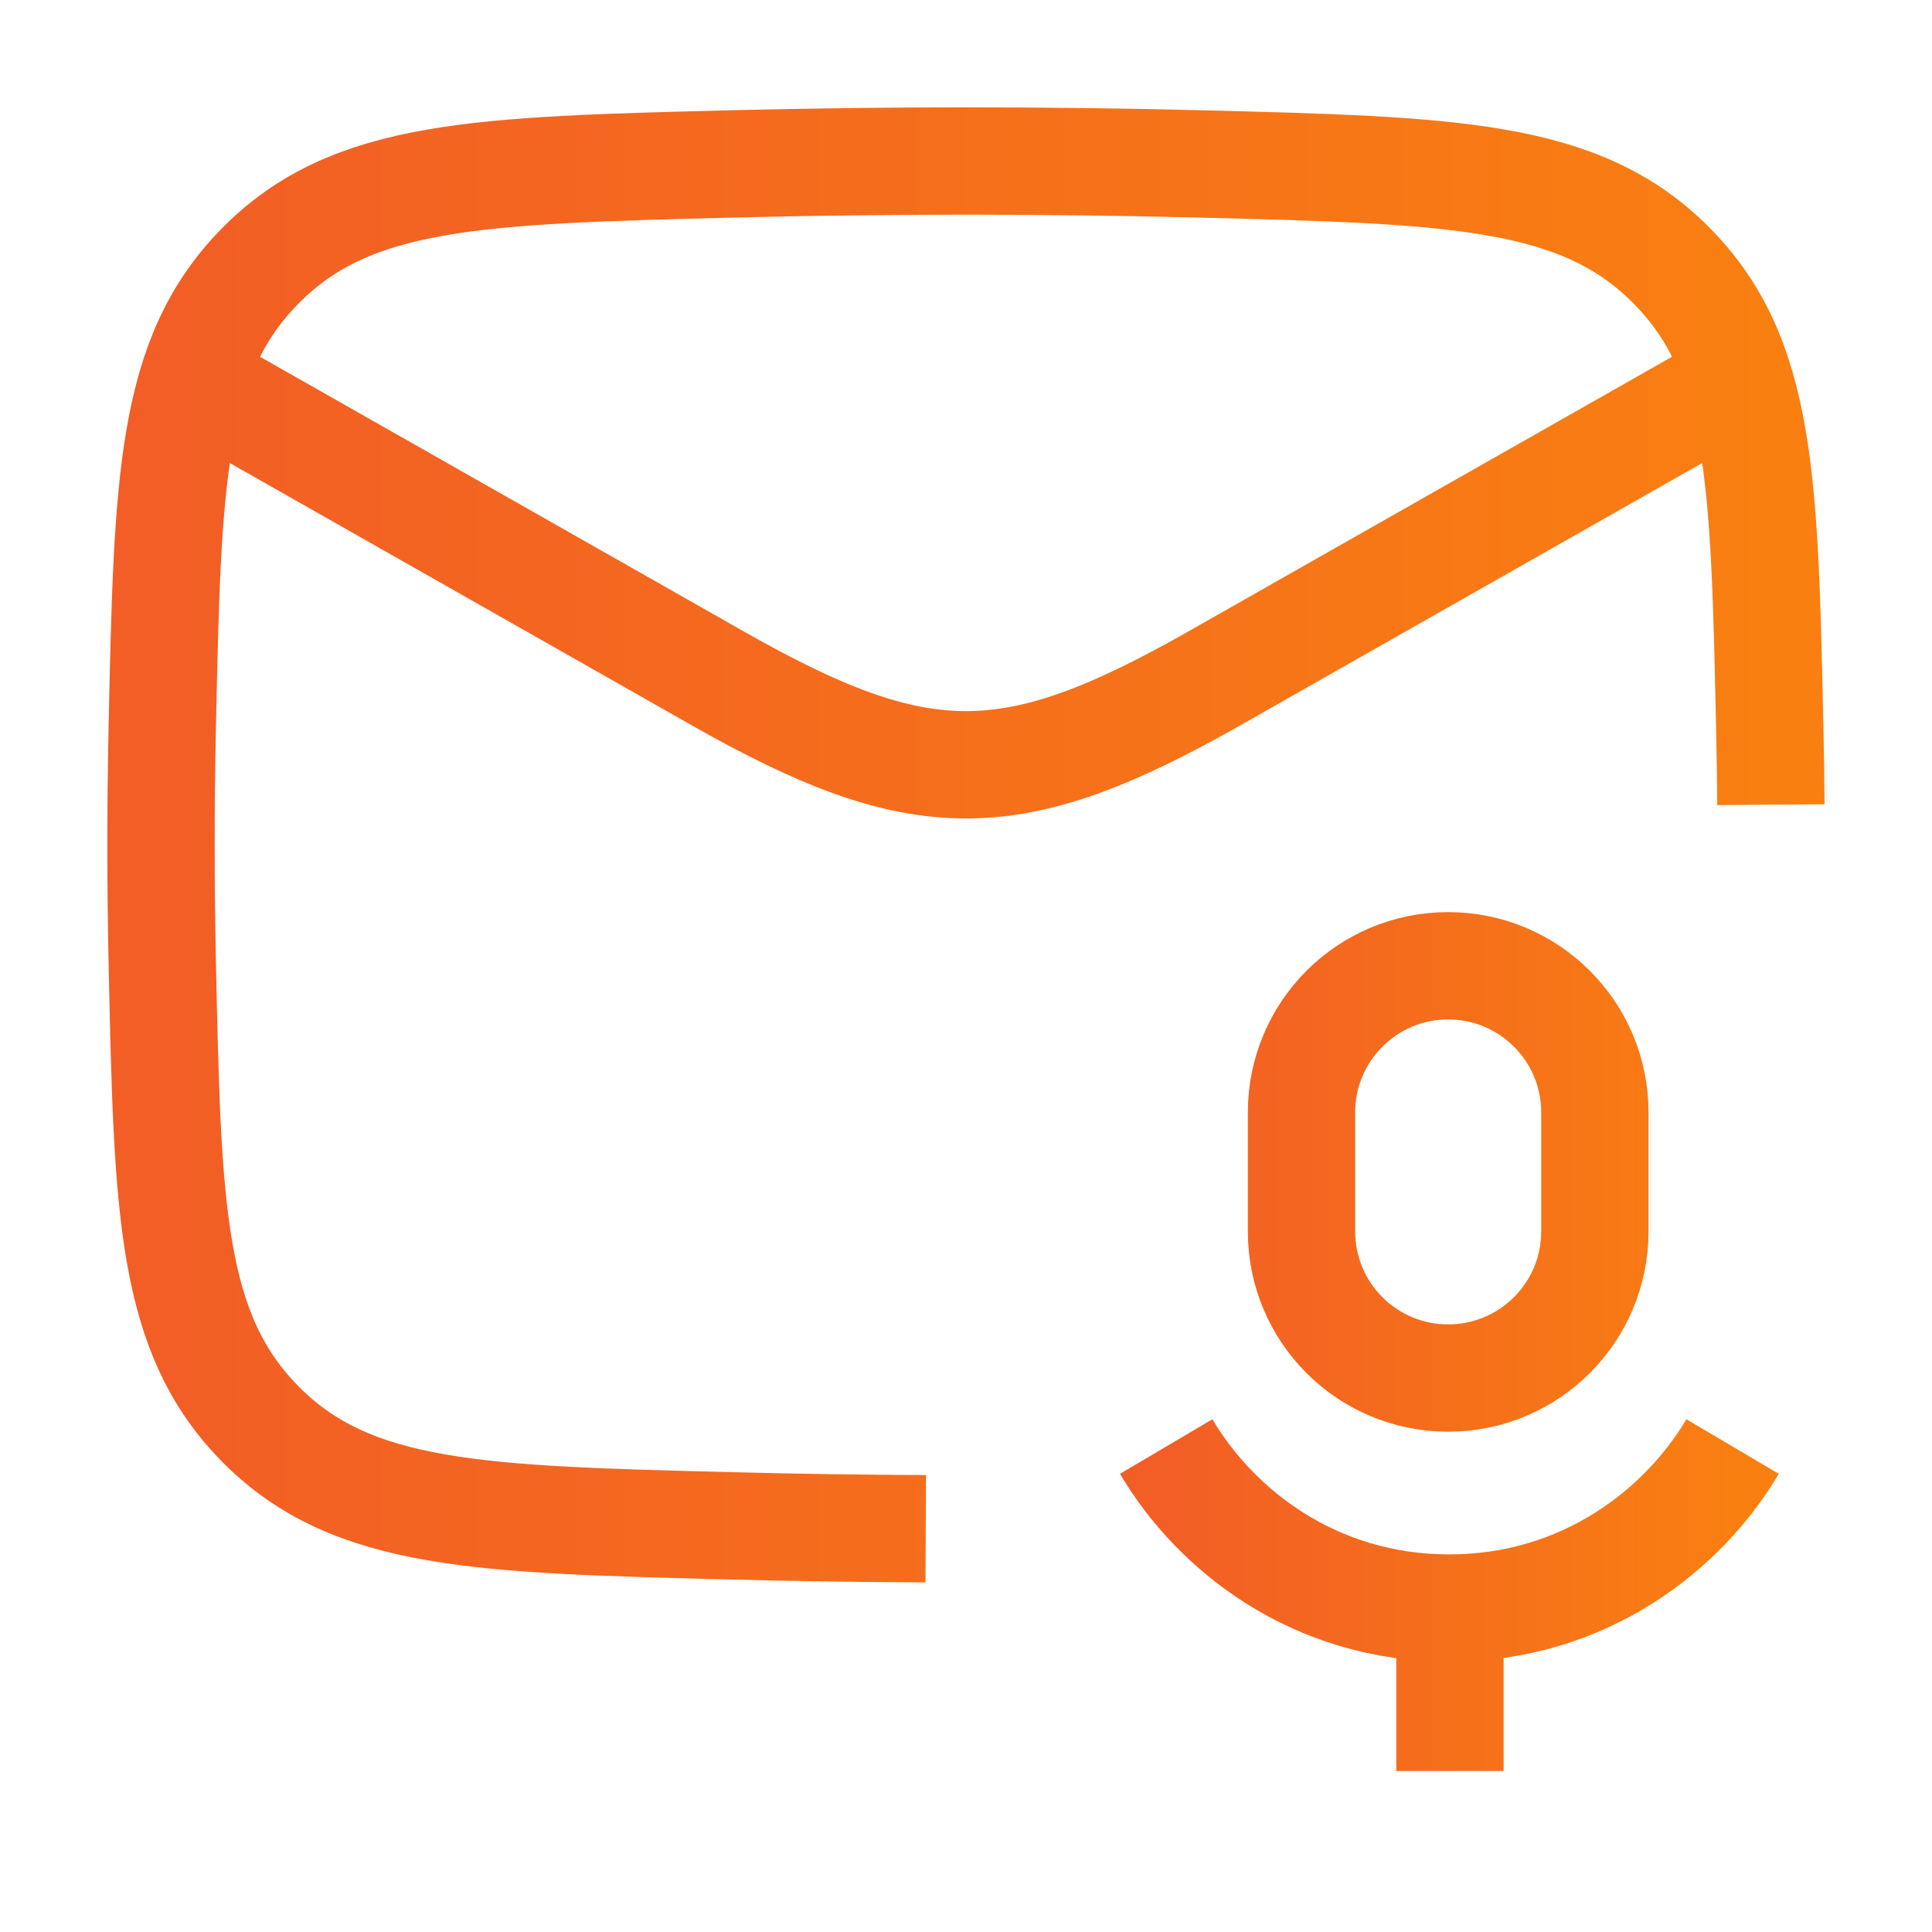
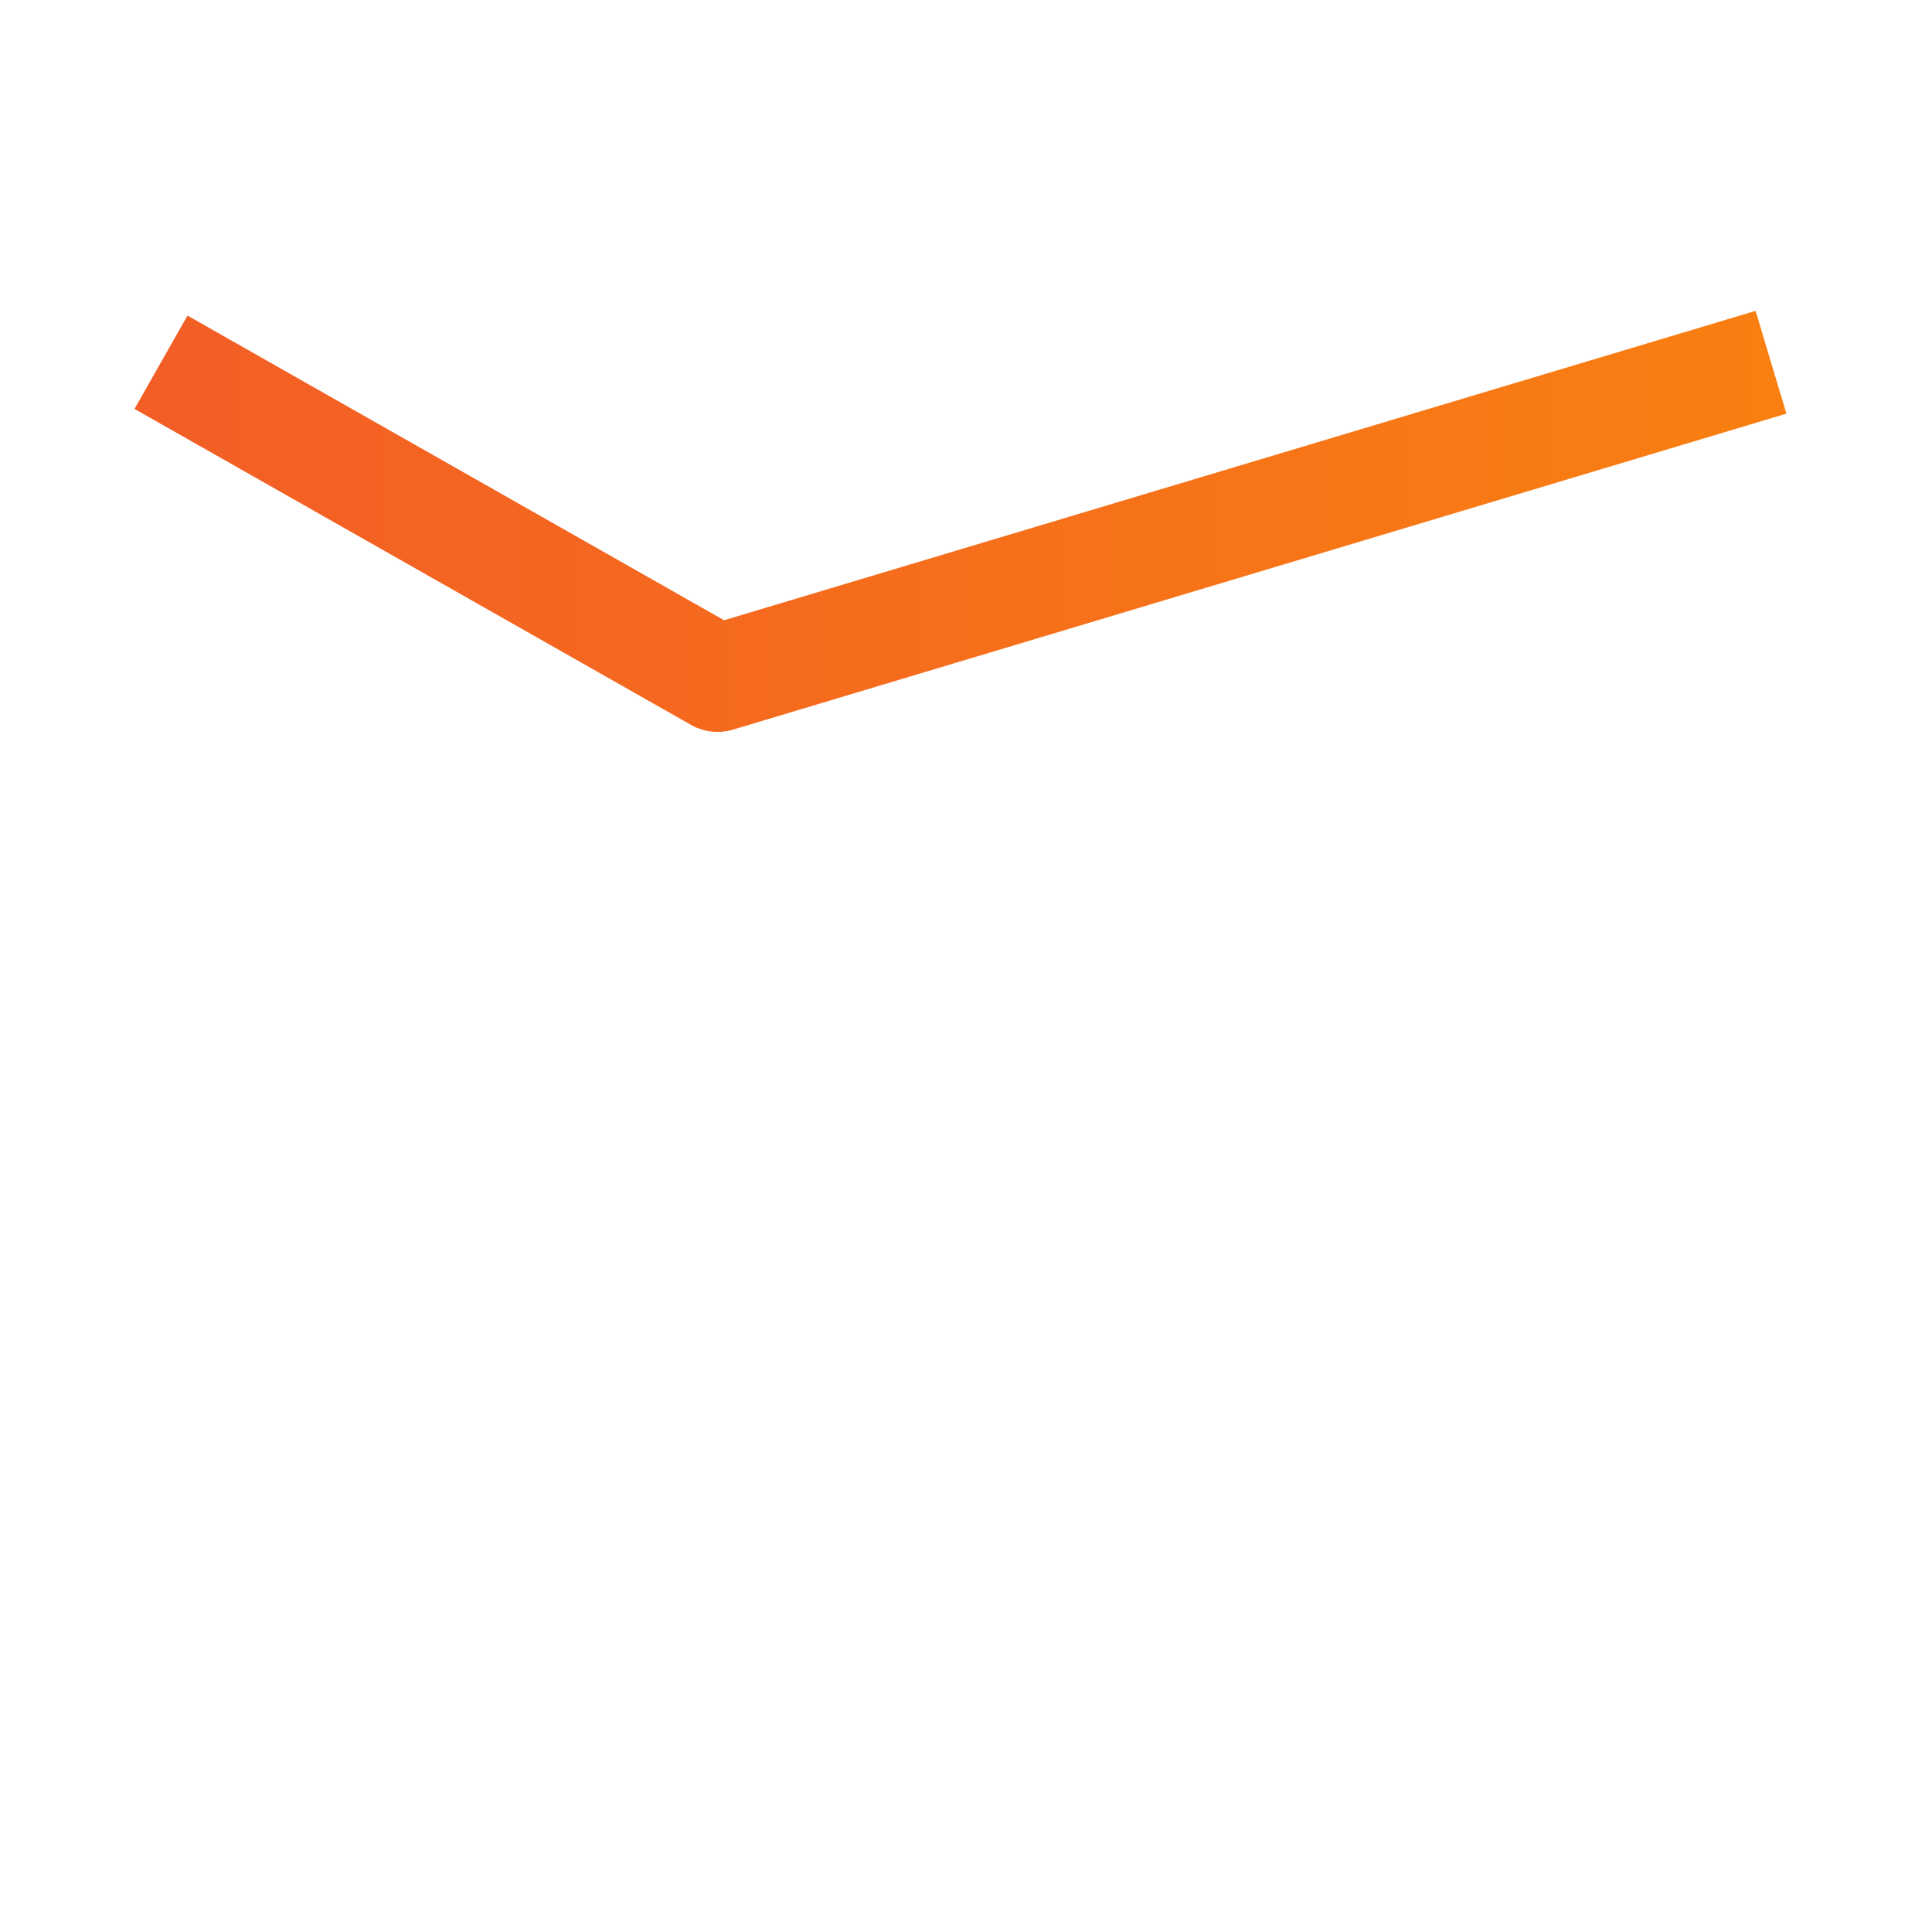
<svg xmlns="http://www.w3.org/2000/svg" width="18" height="18" viewBox="0 0 18 18" fill="none">
-   <path d="M1.5 3.375L6.685 6.319C8.579 7.394 9.421 7.394 11.316 6.319L16.5 3.375" stroke="url(#paint0_linear_461_12290)" stroke-linejoin="round" />
-   <path d="M16.499 7.497C16.497 7.254 16.494 7.01 16.488 6.766C16.439 4.468 16.415 3.319 15.567 2.468C14.718 1.616 13.537 1.587 11.176 1.527C9.721 1.491 8.28 1.491 6.824 1.527C4.463 1.587 3.282 1.616 2.434 2.468C1.586 3.319 1.561 4.468 1.512 6.766C1.496 7.505 1.496 8.239 1.512 8.978C1.561 11.276 1.586 12.425 2.434 13.276C3.282 14.127 4.463 14.157 6.824 14.216C7.426 14.232 8.026 14.24 8.625 14.243" stroke="url(#paint1_linear_461_12290)" stroke-linejoin="round" />
-   <path d="M10.865 13.477C11.324 14.254 12.245 14.982 13.502 14.982C14.758 14.982 15.683 14.254 16.142 13.477M13.509 15.101V16.5M13.492 12.839C12.737 12.839 12.126 12.228 12.126 11.473V10.364C12.126 9.609 12.737 8.998 13.492 8.998C14.247 8.998 14.859 9.609 14.859 10.364V11.473C14.859 12.228 14.247 12.839 13.492 12.839Z" stroke="url(#paint2_linear_461_12290)" stroke-linejoin="round" />
+   <path d="M1.5 3.375L6.685 6.319L16.5 3.375" stroke="url(#paint0_linear_461_12290)" stroke-linejoin="round" />
  <defs>
    <linearGradient id="paint0_linear_461_12290" x1="1.5" y1="5.25" x2="16.5" y2="5.25" gradientUnits="userSpaceOnUse">
      <stop stop-color="#F25E25" />
      <stop offset="1" stop-color="#F97F11" />
    </linearGradient>
    <linearGradient id="paint1_linear_461_12290" x1="1.5" y1="7.871" x2="16.499" y2="7.871" gradientUnits="userSpaceOnUse">
      <stop stop-color="#F25E25" />
      <stop offset="1" stop-color="#F97F11" />
    </linearGradient>
    <linearGradient id="paint2_linear_461_12290" x1="10.865" y1="12.749" x2="16.142" y2="12.749" gradientUnits="userSpaceOnUse">
      <stop stop-color="#F25E25" />
      <stop offset="1" stop-color="#F97F11" />
    </linearGradient>
  </defs>
</svg>